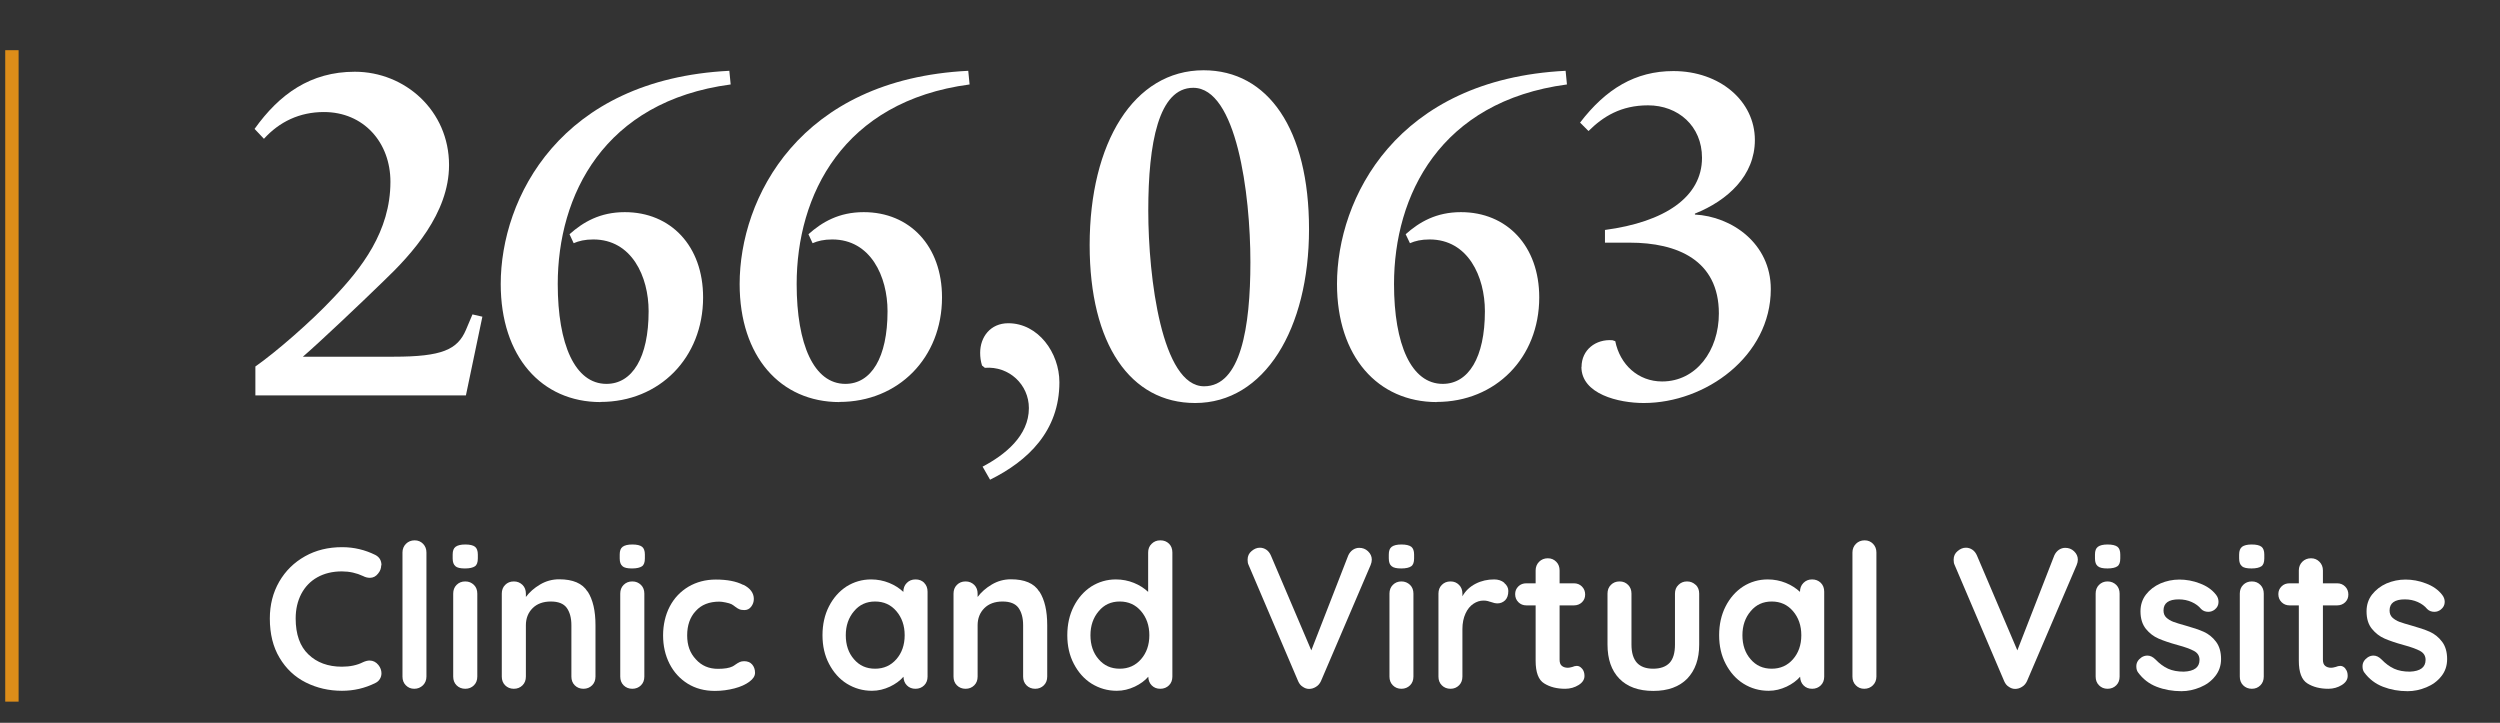
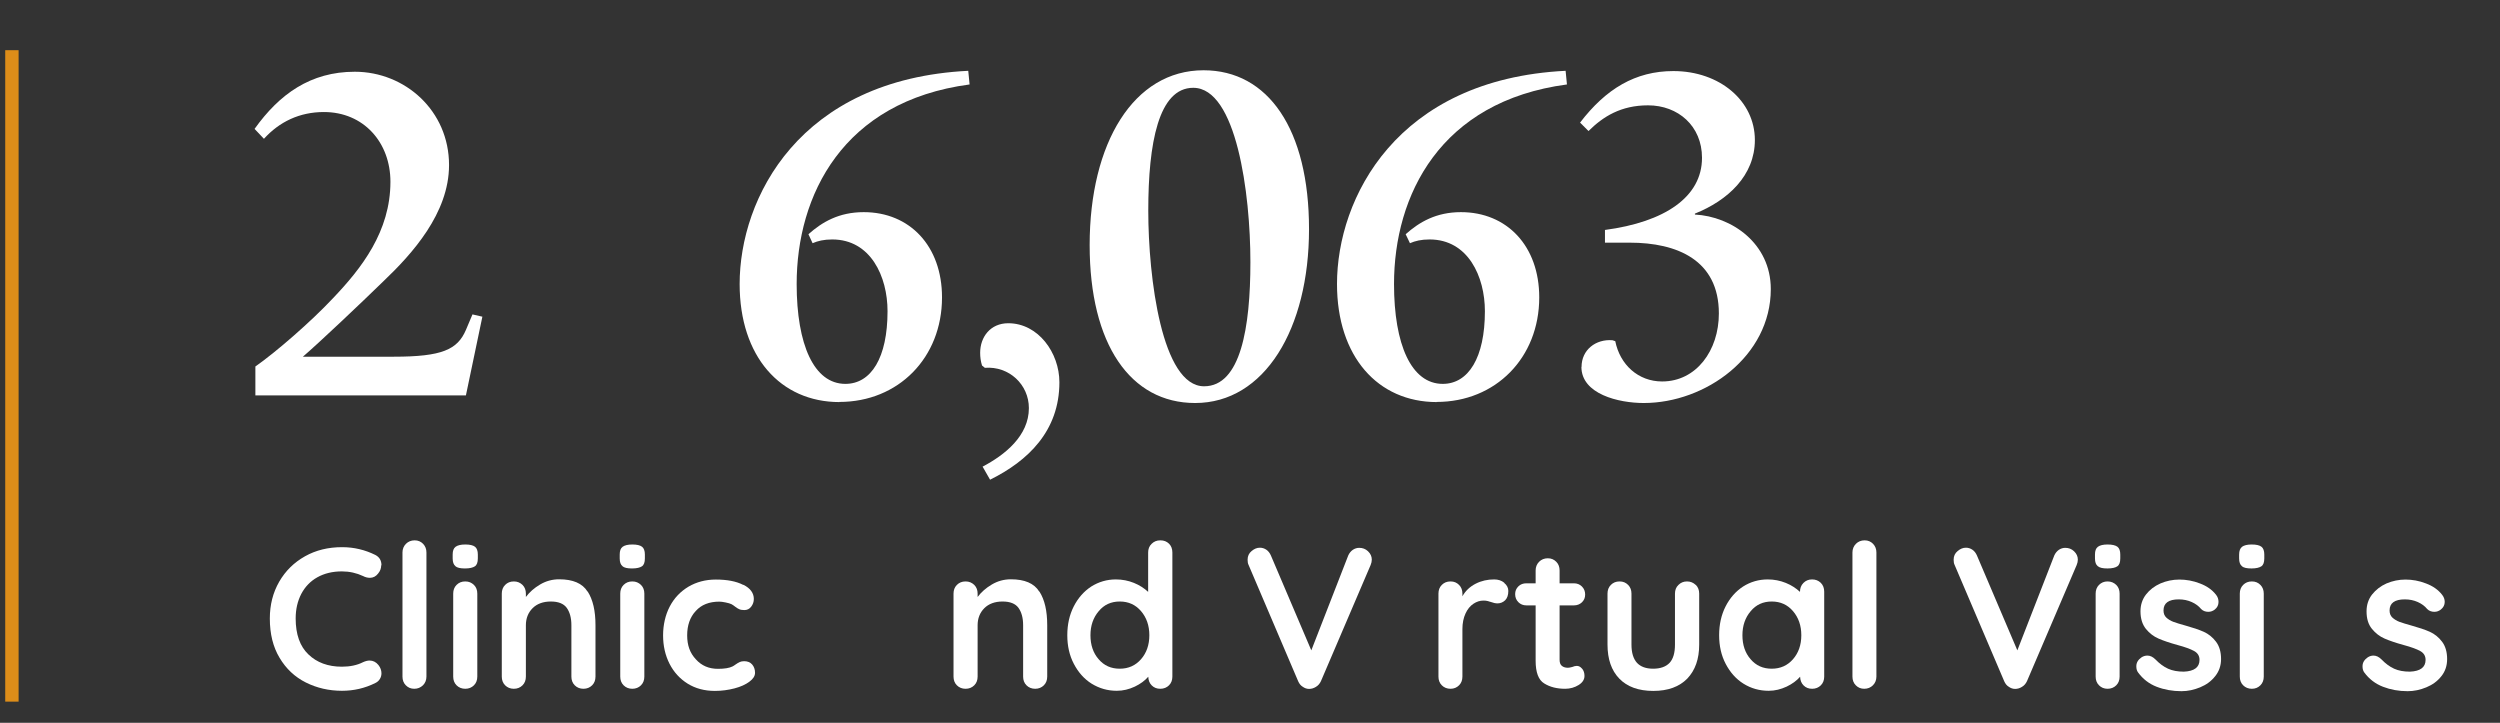
<svg xmlns="http://www.w3.org/2000/svg" id="Layer_1" data-name="Layer 1" viewBox="0 0 186.78 54">
  <rect x="0" y="0" width="186.78" height="54" fill="#333333" stroke="none" />
  <defs>
    <style>
      .cls-1 {
        fill: none;
        stroke: #dd8d19;
        stroke-miterlimit: 10;
      }

      .cls-2 {
        fill: #fff;
        stroke-width: 0px;
      }
    </style>
  </defs>
  <g>
    <path class="cls-2" d="M19.08,29.55v-2.17c1.51-1.05,4.17-3.36,5.78-5.08,2.14-2.24,4.31-5,4.31-8.72,0-2.94-2-5.21-4.97-5.21-1.82,0-3.33.73-4.48,2l-.7-.74c1.85-2.59,4.17-4.27,7.49-4.27,3.75,0,7.04,2.91,7.04,6.97,0,3.61-2.77,6.65-4.9,8.68-1.65,1.61-4.83,4.62-6.02,5.64h6.79c3.61,0,4.76-.53,5.39-2l.49-1.16.74.17-1.23,5.88h-15.72Z" />
-     <path class="cls-2" d="M44.87,30.04c-4.41,0-7.46-3.4-7.46-8.82,0-6.41,4.45-15.3,17.08-15.93l.1,1.02c-9.49,1.26-12.92,8.3-12.92,14.91,0,4.52,1.29,7.46,3.64,7.46,1.93,0,3.15-1.96,3.15-5.43,0-2.59-1.26-5.36-4.13-5.36-.63,0-1.08.11-1.47.28l-.31-.67c1.02-.91,2.28-1.65,4.13-1.65,3.43,0,5.85,2.52,5.85,6.37,0,4.51-3.26,7.81-7.67,7.81Z" />
    <path class="cls-2" d="M62.72,30.04c-4.41,0-7.46-3.4-7.46-8.82,0-6.41,4.45-15.3,17.08-15.93l.1,1.02c-9.49,1.26-12.92,8.3-12.92,14.91,0,4.52,1.29,7.46,3.64,7.46,1.93,0,3.15-1.96,3.15-5.43,0-2.59-1.26-5.36-4.13-5.36-.63,0-1.08.11-1.47.28l-.31-.67c1.02-.91,2.28-1.65,4.13-1.65,3.43,0,5.85,2.52,5.85,6.37,0,4.51-3.26,7.81-7.67,7.81Z" />
    <path class="cls-2" d="M73.4,34.87c1.68-.88,3.47-2.31,3.47-4.38,0-1.75-1.47-3.15-3.29-3.01l-.21-.17c-.1-.32-.14-.63-.14-.95,0-1.19.77-2.21,2.1-2.21,2.24,0,3.82,2.21,3.82,4.41,0,3.64-2.35,5.88-5.18,7.28l-.56-.98Z" />
    <path class="cls-2" d="M81.41,18.31c0-7.63,3.29-13.06,8.51-13.06,4.83,0,7.88,4.41,7.88,11.87s-3.33,12.99-8.51,12.99c-4.83,0-7.88-4.38-7.88-11.8ZM93.42,19.58c0-5.15-1.05-13.02-4.27-13.02-2.59,0-3.36,4.13-3.36,9.17s1.02,13.13,4.17,13.13c2.73,0,3.46-4.38,3.46-9.28Z" />
    <path class="cls-2" d="M107.35,30.04c-4.41,0-7.46-3.4-7.46-8.82,0-6.41,4.45-15.3,17.08-15.93l.1,1.02c-9.49,1.26-12.92,8.3-12.92,14.91,0,4.52,1.29,7.46,3.64,7.46,1.92,0,3.15-1.96,3.15-5.43,0-2.59-1.26-5.36-4.13-5.36-.63,0-1.08.11-1.47.28l-.32-.67c1.02-.91,2.28-1.65,4.13-1.65,3.43,0,5.85,2.52,5.85,6.37,0,4.51-3.26,7.81-7.67,7.81Z" />
    <path class="cls-2" d="M118.16,27.42c0-1.3,1.08-2.1,2.31-2l.21.07c.35,1.75,1.71,3.01,3.5,3.01,2.55,0,4.24-2.31,4.24-5.08,0-3.99-3.12-5.29-6.65-5.29h-1.86v-.95c4.45-.59,7.25-2.45,7.25-5.39,0-2.38-1.79-3.92-4.03-3.92-2.03,0-3.36.84-4.45,1.92l-.63-.63c1.93-2.52,4.13-3.85,6.97-3.85,3.47,0,6.09,2.24,6.09,5.15,0,2.66-2.03,4.52-4.48,5.5v.07c2.73.14,5.67,2.14,5.67,5.57,0,5.01-4.87,8.51-9.49,8.51-1.89,0-4.66-.67-4.66-2.7Z" />
  </g>
  <g>
    <path class="cls-2" d="M28.48,42.24c0,.21-.07.42-.23.61-.16.21-.37.32-.61.32-.17,0-.34-.04-.51-.13-.49-.23-1.02-.35-1.59-.35-.7,0-1.31.15-1.83.44s-.92.71-1.2,1.24c-.28.54-.42,1.15-.42,1.84,0,1.18.32,2.08.95,2.68.63.61,1.47.92,2.5.92.61,0,1.14-.11,1.59-.34.18-.08.34-.12.48-.12.26,0,.48.11.66.33.15.19.23.4.23.62,0,.16-.04.3-.12.43-.08.13-.19.23-.34.3-.78.39-1.61.58-2.49.58-.98,0-1.88-.21-2.7-.62s-1.48-1.03-1.96-1.84c-.49-.81-.73-1.79-.73-2.94,0-1.02.23-1.93.7-2.75.47-.81,1.11-1.44,1.93-1.9.82-.46,1.74-.68,2.77-.68.89,0,1.71.2,2.48.58.31.16.46.42.46.77Z" />
    <path class="cls-2" d="M31.6,51.2c-.18.17-.39.26-.65.26s-.46-.09-.63-.26-.25-.39-.25-.65v-9.27c0-.26.09-.48.26-.65.17-.17.39-.26.65-.26s.46.09.63.26c.17.18.25.39.25.65v9.27c0,.26-.09.48-.26.65Z" />
    <path class="cls-2" d="M34.03,42.3c-.14-.11-.21-.3-.21-.58v-.29c0-.28.07-.47.22-.58.15-.11.39-.17.72-.17.35,0,.59.06.73.17.14.11.21.31.21.58v.29c0,.29-.07.49-.22.59-.15.1-.39.16-.74.16s-.58-.05-.72-.17ZM35.41,51.2c-.17.17-.39.26-.65.26s-.48-.09-.65-.26-.25-.39-.25-.65v-6.2c0-.26.08-.48.25-.65s.38-.26.65-.26.47.09.65.26c.17.17.25.39.25.65v6.2c0,.26-.08.48-.25.65Z" />
    <path class="cls-2" d="M43.91,44.2c.39.61.58,1.44.58,2.51v3.84c0,.26-.08.48-.25.65s-.39.26-.65.26-.48-.09-.65-.26-.25-.39-.25-.65v-3.84c0-.55-.12-.98-.35-1.3-.23-.31-.62-.47-1.19-.47s-1.03.17-1.36.5-.5.76-.5,1.27v3.84c0,.26-.08.48-.25.65-.17.17-.39.26-.65.26s-.48-.09-.65-.26-.25-.39-.25-.65v-6.2c0-.26.08-.48.25-.65s.38-.26.65-.26.47.09.65.26c.17.17.25.39.25.65v.25c.27-.36.62-.67,1.06-.93.44-.26.91-.39,1.43-.39,1.02,0,1.73.3,2.11.91Z" />
    <path class="cls-2" d="M46.51,42.3c-.14-.11-.21-.3-.21-.58v-.29c0-.28.07-.47.22-.58.15-.11.39-.17.72-.17.35,0,.59.06.73.17.14.11.21.31.21.58v.29c0,.29-.07.49-.22.59-.15.1-.39.16-.74.16s-.58-.05-.72-.17ZM47.89,51.2c-.17.17-.39.26-.65.26s-.48-.09-.65-.26-.25-.39-.25-.65v-6.2c0-.26.08-.48.25-.65s.38-.26.65-.26.47.09.65.26c.17.17.25.39.25.65v6.2c0,.26-.08.48-.25.65Z" />
    <path class="cls-2" d="M55.54,43.69c.52.26.78.62.78,1.06,0,.22-.07.41-.2.58s-.3.25-.51.25c-.16,0-.29-.02-.39-.07s-.2-.1-.29-.18c-.1-.08-.19-.14-.28-.19-.1-.05-.25-.09-.44-.13-.19-.04-.35-.06-.47-.06-.75,0-1.34.23-1.76.7-.43.46-.64,1.07-.64,1.82s.21,1.32.65,1.79c.43.48.98.71,1.65.71.49,0,.85-.06,1.09-.18.06-.03.14-.08.25-.16.1-.07.2-.13.29-.17.09-.04.2-.06.33-.06.25,0,.45.08.59.24.14.16.22.37.22.62s-.14.46-.42.67c-.28.21-.65.38-1.11.5-.46.12-.95.19-1.47.19-.77,0-1.45-.18-2.03-.54-.58-.36-1.04-.86-1.36-1.49-.32-.63-.48-1.34-.48-2.12s.17-1.53.5-2.16.8-1.12,1.4-1.48c.6-.35,1.28-.53,2.04-.53.85,0,1.53.13,2.05.4Z" />
-     <path class="cls-2" d="M69.05,43.55c.17.17.25.39.25.66v6.34c0,.26-.08.48-.25.65-.17.17-.39.26-.65.26s-.47-.08-.64-.25-.25-.38-.26-.65c-.25.29-.59.54-1.01.74-.43.2-.87.31-1.34.31-.69,0-1.31-.18-1.88-.53-.56-.35-1-.85-1.33-1.48-.33-.63-.49-1.34-.49-2.14s.16-1.52.48-2.15.76-1.13,1.31-1.49c.56-.35,1.17-.53,1.84-.53.48,0,.93.09,1.35.26s.77.4,1.06.67h0c0-.27.08-.49.26-.67.17-.17.38-.26.65-.26s.47.08.65.25ZM66.97,49.25c.41-.47.62-1.07.62-1.79s-.21-1.32-.62-1.8c-.41-.48-.94-.72-1.59-.72s-1.17.24-1.57.72c-.41.48-.62,1.08-.62,1.8s.2,1.32.61,1.79c.41.48.93.71,1.58.71s1.18-.24,1.59-.71Z" />
    <path class="cls-2" d="M77.66,44.2c.39.61.58,1.44.58,2.51v3.84c0,.26-.08.48-.25.65s-.39.26-.65.26-.48-.09-.65-.26-.25-.39-.25-.65v-3.84c0-.55-.12-.98-.35-1.3-.23-.31-.62-.47-1.19-.47s-1.03.17-1.36.5-.5.76-.5,1.27v3.84c0,.26-.08.48-.25.65-.17.17-.39.26-.65.26s-.48-.09-.65-.26-.25-.39-.25-.65v-6.2c0-.26.08-.48.25-.65s.38-.26.65-.26.47.09.65.26c.17.17.25.39.25.65v.25c.27-.36.62-.67,1.06-.93.44-.26.91-.39,1.43-.39,1.02,0,1.73.3,2.11.91Z" />
    <path class="cls-2" d="M87.34,40.62c.17.17.25.39.25.66v9.27c0,.26-.08.48-.25.65-.17.17-.39.26-.65.26s-.47-.08-.64-.25-.25-.38-.26-.65c-.25.29-.59.54-1.01.74-.43.2-.87.31-1.34.31-.69,0-1.31-.18-1.88-.53-.56-.35-1-.85-1.33-1.48-.33-.63-.49-1.34-.49-2.14s.16-1.52.48-2.15.76-1.13,1.31-1.49c.56-.35,1.17-.53,1.84-.53.48,0,.93.09,1.35.26s.77.4,1.06.67v-2.94c0-.26.08-.48.26-.65.17-.17.38-.26.65-.26s.47.08.65.25ZM85.25,49.25c.41-.47.62-1.07.62-1.79s-.21-1.32-.62-1.8c-.41-.48-.94-.72-1.59-.72s-1.17.24-1.57.72c-.41.48-.62,1.08-.62,1.8s.2,1.32.61,1.79c.41.48.93.71,1.58.71s1.18-.24,1.59-.71Z" />
    <path class="cls-2" d="M102.21,41.19c.18.17.28.38.28.62,0,.13-.03.27-.09.41l-3.71,8.67c-.09.19-.21.33-.38.43-.16.1-.33.15-.51.15-.17,0-.33-.06-.47-.16-.15-.09-.26-.23-.34-.41l-3.71-8.7c-.05-.1-.07-.23-.07-.38,0-.27.1-.49.3-.65.2-.17.4-.25.62-.25.17,0,.33.05.48.15.15.1.26.25.34.43l3.02,7.09,2.76-7.09c.08-.18.2-.32.34-.42.15-.1.31-.15.48-.15.25,0,.47.08.65.25Z" />
-     <path class="cls-2" d="M103.97,42.3c-.14-.11-.21-.3-.21-.58v-.29c0-.28.07-.47.22-.58.15-.11.39-.17.72-.17.35,0,.59.06.74.17.14.11.21.31.21.58v.29c0,.29-.07.49-.22.59-.14.1-.39.16-.74.16s-.58-.05-.72-.17ZM105.35,51.2c-.17.17-.39.26-.65.26s-.47-.09-.64-.26-.25-.39-.25-.65v-6.2c0-.26.08-.48.25-.65s.38-.26.64-.26.47.09.65.26c.17.17.25.39.25.65v6.2c0,.26-.08.48-.25.65Z" />
    <path class="cls-2" d="M112.38,43.55c.21.17.31.37.31.6,0,.31-.08.54-.24.7-.16.15-.35.23-.57.23-.15,0-.32-.04-.51-.11-.03,0-.1-.03-.2-.06-.11-.03-.22-.04-.34-.04-.26,0-.51.08-.75.24-.24.16-.44.4-.59.73-.15.33-.23.71-.23,1.16v3.55c0,.26-.08.48-.25.65s-.38.26-.64.26-.48-.09-.65-.26-.25-.39-.25-.65v-6.2c0-.26.08-.48.25-.65s.38-.26.65-.26.47.09.64.26.25.39.25.65v.2c.23-.41.56-.72.99-.94s.89-.32,1.38-.32c.3,0,.55.08.76.25Z" />
    <path class="cls-2" d="M118.21,49.97c.11.13.17.31.17.53,0,.27-.15.5-.44.68-.29.18-.63.28-1,.28-.62,0-1.14-.13-1.57-.4-.43-.26-.64-.83-.64-1.69v-4.14h-.69c-.24,0-.44-.08-.6-.24s-.24-.36-.24-.6.08-.42.24-.58.36-.23.6-.23h.69v-.96c0-.26.09-.48.26-.65.17-.17.39-.26.65-.26s.46.09.63.26.25.39.25.65v.96h1.07c.24,0,.44.08.6.24s.24.36.24.6-.08.42-.24.58c-.16.15-.36.23-.6.23h-1.07v4.06c0,.21.05.36.17.46.11.09.26.14.45.14.08,0,.19-.02.33-.06.12-.05.23-.08.34-.08.14,0,.27.07.38.2Z" />
    <path class="cls-2" d="M126.7,43.7c.17.17.25.39.25.65v3.81c0,1.08-.3,1.92-.89,2.54-.6.61-1.44.92-2.54.92s-1.95-.31-2.54-.92c-.59-.61-.88-1.46-.88-2.54v-3.81c0-.26.08-.48.25-.65s.38-.26.65-.26.47.09.64.26.25.39.25.65v3.81c0,.61.14,1.06.41,1.36.27.29.67.44,1.21.44s.96-.15,1.23-.44c.27-.29.4-.75.4-1.36v-3.81c0-.26.08-.48.26-.65.17-.17.38-.26.64-.26s.47.09.65.26Z" />
    <path class="cls-2" d="M136.04,43.55c.17.17.25.39.25.66v6.34c0,.26-.08.48-.25.65-.17.17-.39.26-.65.26s-.47-.08-.64-.25-.25-.38-.26-.65c-.25.29-.59.54-1.01.74-.43.2-.87.31-1.34.31-.69,0-1.32-.18-1.88-.53-.56-.35-1-.85-1.33-1.48-.33-.63-.49-1.34-.49-2.14s.16-1.52.48-2.15c.32-.63.76-1.13,1.31-1.49.55-.35,1.17-.53,1.84-.53.48,0,.93.09,1.35.26s.77.4,1.06.67h0c0-.27.08-.49.26-.67.17-.17.38-.26.64-.26s.47.08.65.25ZM133.96,49.25c.41-.47.62-1.07.62-1.79s-.21-1.32-.62-1.8c-.41-.48-.94-.72-1.59-.72s-1.17.24-1.57.72c-.41.48-.62,1.08-.62,1.8s.2,1.32.61,1.79c.41.48.93.71,1.58.71s1.18-.24,1.59-.71Z" />
    <path class="cls-2" d="M139.93,51.2c-.17.17-.39.26-.65.26s-.46-.09-.63-.26-.25-.39-.25-.65v-9.27c0-.26.09-.48.26-.65s.39-.26.65-.26.46.09.63.26c.17.18.25.39.25.65v9.27c0,.26-.09.48-.26.65Z" />
    <path class="cls-2" d="M154.96,41.19c.18.17.28.38.28.62,0,.13-.03.27-.09.41l-3.71,8.67c-.09.19-.21.33-.38.43-.16.1-.33.15-.51.15-.17,0-.33-.06-.47-.16-.15-.09-.26-.23-.34-.41l-3.71-8.7c-.05-.1-.07-.23-.07-.38,0-.27.1-.49.3-.65.2-.17.4-.25.62-.25.17,0,.33.05.48.15.15.1.26.25.34.43l3.02,7.09,2.76-7.09c.08-.18.2-.32.34-.42.15-.1.31-.15.48-.15.25,0,.47.08.65.25Z" />
    <path class="cls-2" d="M156.73,42.3c-.14-.11-.21-.3-.21-.58v-.29c0-.28.07-.47.22-.58.15-.11.39-.17.72-.17.35,0,.59.06.74.17.14.11.21.31.21.58v.29c0,.29-.07.49-.22.59-.14.1-.39.16-.74.16s-.58-.05-.72-.17ZM158.11,51.2c-.17.17-.39.26-.65.26s-.47-.09-.64-.26-.25-.39-.25-.65v-6.2c0-.26.08-.48.25-.65s.38-.26.64-.26.47.09.65.26c.17.17.25.39.25.65v6.2c0,.26-.08.48-.25.65Z" />
    <path class="cls-2" d="M159.61,49.77c0-.26.13-.48.39-.66.14-.09.29-.13.44-.13.21,0,.41.1.6.29.3.31.61.54.94.69.33.15.72.22,1.18.22.78-.03,1.17-.33,1.17-.88,0-.29-.13-.51-.4-.66-.27-.15-.68-.3-1.24-.45-.58-.16-1.05-.32-1.42-.48s-.68-.4-.95-.73c-.26-.33-.4-.76-.4-1.31,0-.48.14-.9.41-1.25.27-.35.63-.63,1.08-.83.44-.19.92-.29,1.42-.29s1.02.09,1.53.29c.51.19.91.47,1.2.84.13.16.19.34.19.54,0,.23-.09.42-.28.57-.14.11-.3.17-.48.17-.22,0-.4-.07-.54-.21-.18-.22-.41-.39-.7-.52s-.61-.2-.97-.2c-.76,0-1.14.28-1.14.83,0,.22.07.4.21.53.14.13.32.24.53.32s.52.17.91.28c.54.15.99.3,1.35.46.36.16.67.41.92.74s.38.76.38,1.3c0,.49-.15.92-.44,1.28-.29.37-.66.64-1.12.83-.46.19-.92.29-1.4.29-.66,0-1.28-.11-1.85-.33-.57-.22-1.03-.58-1.39-1.07-.09-.12-.13-.27-.13-.45Z" />
    <path class="cls-2" d="M167.5,42.3c-.14-.11-.21-.3-.21-.58v-.29c0-.28.08-.47.22-.58.15-.11.39-.17.72-.17.35,0,.59.06.73.17.14.11.21.31.21.58v.29c0,.29-.07.49-.22.59-.15.1-.39.16-.74.16s-.58-.05-.72-.17ZM168.88,51.2c-.17.17-.38.26-.64.26s-.48-.09-.65-.26-.25-.39-.25-.65v-6.2c0-.26.08-.48.25-.65s.38-.26.65-.26.47.09.64.26.25.39.25.65v6.2c0,.26-.08.48-.25.65Z" />
-     <path class="cls-2" d="M175.23,49.97c.12.13.17.31.17.53,0,.27-.15.5-.44.68-.29.18-.63.28-1,.28-.62,0-1.14-.13-1.57-.4s-.64-.83-.64-1.69v-4.14h-.69c-.24,0-.44-.08-.6-.24s-.24-.36-.24-.6.08-.42.24-.58.36-.23.6-.23h.69v-.96c0-.26.09-.48.26-.65s.39-.26.65-.26.46.09.63.26.26.39.26.65v.96h1.06c.24,0,.44.08.6.24.16.16.24.36.24.6s-.08.42-.24.58c-.16.15-.36.23-.6.23h-1.06v4.06c0,.21.05.36.17.46.11.09.26.14.45.14.08,0,.19-.02.33-.06.12-.05.24-.08.35-.08.14,0,.27.07.38.2Z" />
    <path class="cls-2" d="M176.51,49.77c0-.26.13-.48.39-.66.14-.09.28-.13.43-.13.21,0,.41.1.6.29.3.31.61.54.94.69.33.15.72.22,1.18.22.78-.03,1.17-.33,1.17-.88,0-.29-.13-.51-.4-.66s-.68-.3-1.24-.45c-.58-.16-1.05-.32-1.42-.48-.37-.16-.68-.4-.95-.73-.27-.33-.4-.76-.4-1.31,0-.48.14-.9.41-1.25.28-.35.63-.63,1.08-.83.45-.19.92-.29,1.42-.29s1.02.09,1.53.29c.51.19.91.47,1.2.84.13.16.2.34.2.54,0,.23-.1.42-.29.57-.14.11-.3.17-.48.17-.22,0-.4-.07-.54-.21-.18-.22-.41-.39-.7-.52s-.61-.2-.97-.2c-.76,0-1.14.28-1.14.83,0,.22.07.4.21.53.14.13.32.24.53.32.21.08.52.17.91.28.54.15.99.3,1.35.46.36.16.67.41.92.74s.38.76.38,1.3c0,.49-.14.92-.43,1.28-.29.37-.66.64-1.12.83-.46.19-.92.29-1.4.29-.66,0-1.27-.11-1.84-.33s-1.04-.58-1.4-1.07c-.09-.12-.13-.27-.13-.45Z" />
  </g>
  <line class="cls-1" x1=".89" y1="3.75" x2=".89" y2="52.42" />
</svg>